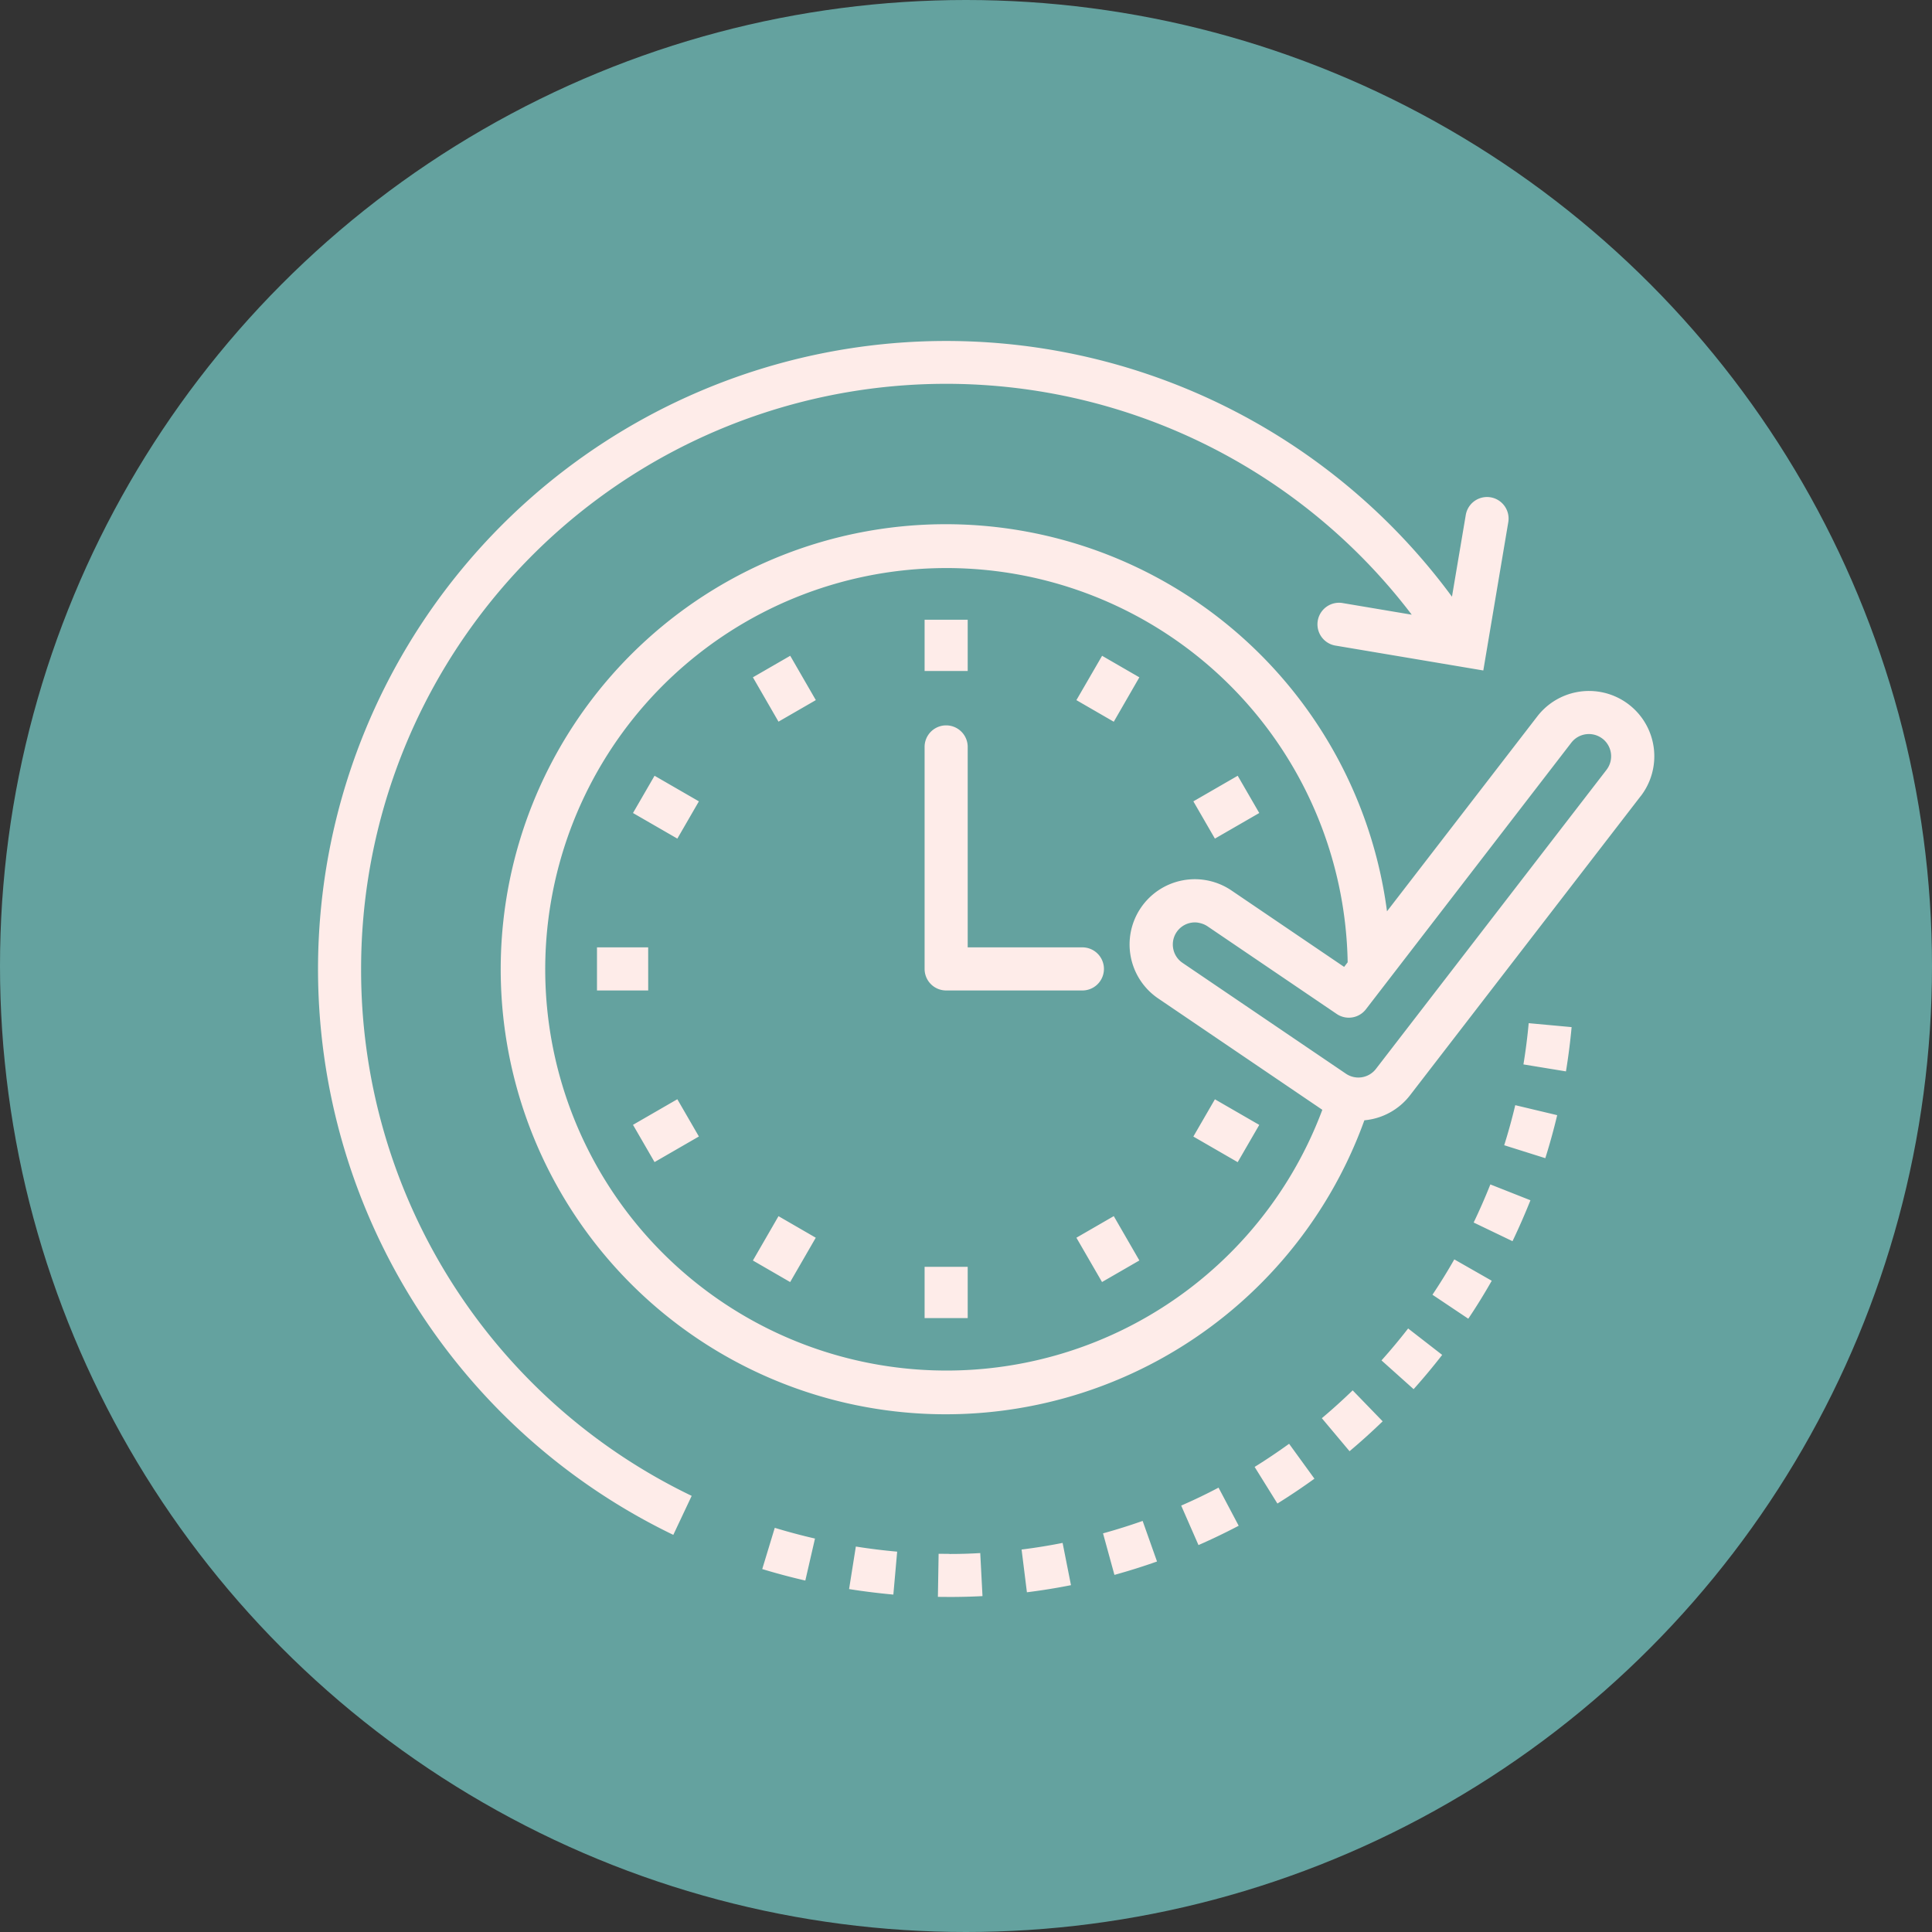
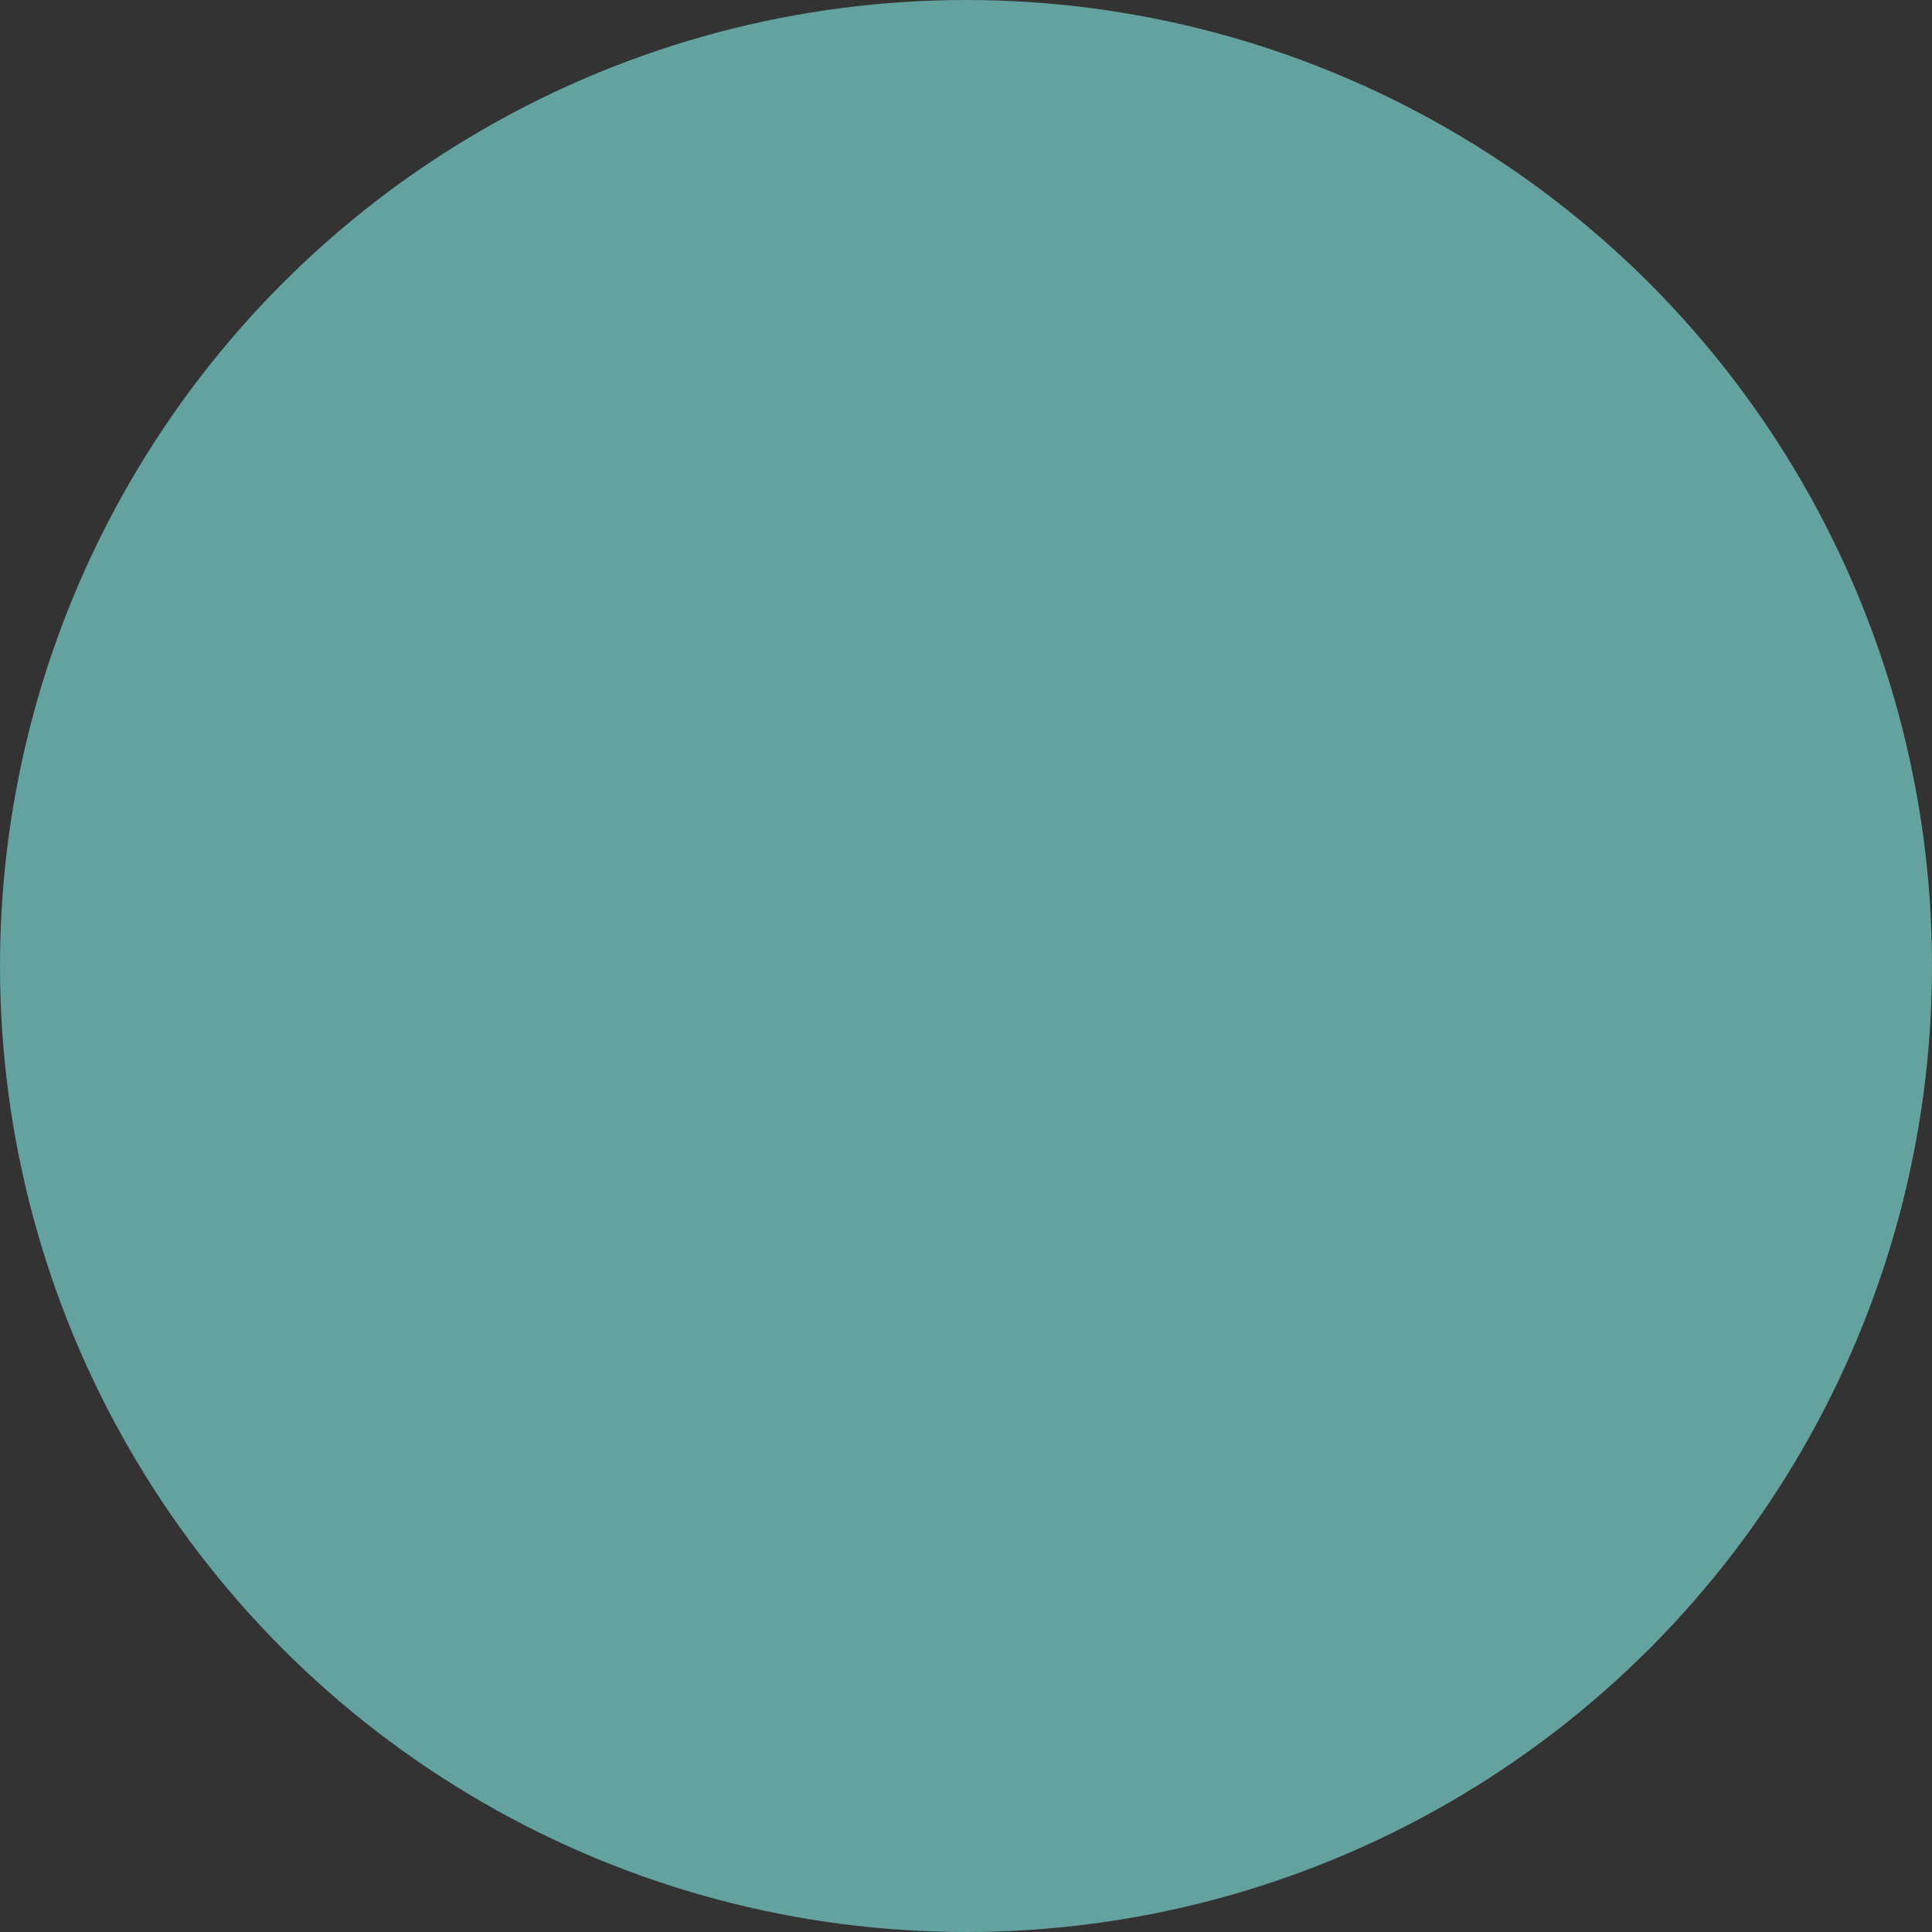
<svg xmlns="http://www.w3.org/2000/svg" id="Layer_1" data-name="Layer 1" viewBox="0 0 140 140">
  <rect x="0" y="0" width="140" height="140" fill="#333333" stroke="none" />
  <defs>
    <style>.cls-1{fill:#64a29f;}.cls-2{fill:#feece9;}</style>
  </defs>
  <circle class="cls-1" cx="70" cy="70" r="70" />
-   <path class="cls-2" d="M67,70.212V54.086a1.562,1.562,0,0,1,3.123,0V68.65h8.271a1.562,1.562,0,1,1,0,3.123H68.56A1.561,1.561,0,0,1,67,70.212ZM54.558,49.081l1.855,3.213,2.705-1.561L57.263,47.52Zm-8.689,9.833,3.214,1.855,1.561-2.7-3.213-1.855Zm1.1,9.735H43.26v3.123h3.711Zm-1.1,12.86,1.562,2.7,3.213-1.855-1.562-2.7Zm8.689,9.832,2.7,1.562,1.855-3.213-2.7-1.562ZM67,95.512h3.123V91.8H67ZM78,89.69,79.857,92.9l2.706-1.562-1.855-3.213Zm8.475-7.331,3.213,1.856,1.563-2.7-3.214-1.856Zm4.776-23.445-1.562-2.7-3.213,1.855,1.561,2.7Zm-8.689-9.832-2.7-1.561L78,50.734,80.708,52.3ZM70.123,44.91H67v3.711h3.123Zm9.806,66.2.827,3.012c1.033-.284,2.072-.611,3.086-.97L82.8,110.212C81.855,110.545,80.889,110.849,79.929,111.113Zm5.665-2.009,1.253,2.861c.98-.429,1.96-.9,2.913-1.4L88.3,107.8C87.417,108.267,86.505,108.705,85.594,109.1Zm-11.566,3.181.386,3.1c1.067-.133,2.142-.306,3.193-.515L77,111.805C76.022,112,75.022,112.161,74.028,112.285Zm-12.5,2.868c1.06.169,2.139.3,3.208.4l.276-3.112c-1-.088-2-.213-2.994-.37Zm-6.293-1.45c1.025.312,2.075.591,3.122.833l.7-3.044c-.976-.224-1.956-.486-2.914-.777Zm35.681-7.4,1.65,2.652c.914-.568,1.816-1.175,2.683-1.8l-1.835-2.529C92.6,105.208,91.764,105.773,90.913,106.3Zm-22.1,6.3-.8-.008-.052,3.123.853.007c.789,0,1.589-.02,2.379-.062l-.163-3.119C70.3,112.586,69.551,112.607,68.816,112.607ZM109,82.988l2.979.938c.322-1.021.611-2.069.861-3.117l-3.039-.724C109.569,81.062,109.3,82.037,109,82.988Zm-2.214,5.6,2.816,1.353c.465-.969.9-1.966,1.3-2.965l-2.905-1.148C107.625,86.76,107.219,87.689,106.786,88.591Zm3.607-11.457,3.082.506c.174-1.058.312-2.138.41-3.208l-3.11-.286C110.683,75.144,110.556,76.149,110.393,77.134ZM95.785,102.768l2.008,2.392c.822-.69,1.629-1.42,2.4-2.166l-2.173-2.243C97.3,101.446,96.55,102.126,95.785,102.768Zm4.324-4.188,2.327,2.084c.715-.8,1.412-1.634,2.07-2.483l-2.467-1.915C101.424,97.058,100.775,97.836,100.109,98.58Zm3.693-4.758,2.595,1.737c.6-.89,1.169-1.816,1.7-2.751l-2.713-1.548C104.889,92.131,104.356,92.993,103.8,93.822ZM26.167,70.212A42.391,42.391,0,0,1,102.3,44.543l-5.044-.849a1.563,1.563,0,0,0-.518,3.082l10.748,1.809,1.81-10.748a1.562,1.562,0,1,0-3.081-.518l-1,5.92A45.516,45.516,0,1,0,48.79,111.222l1.332-2.826A42.266,42.266,0,0,1,26.167,70.212Zm92.72-12.518L102.176,79.368a4.711,4.711,0,0,1-3.309,1.813,32.249,32.249,0,1,1,1.64-15.144L111.4,51.91a4.732,4.732,0,0,1,7.491,5.784ZM95.821,80.42l-.041-.027L83.937,72.358a4.728,4.728,0,1,1,5.306-7.827L97.4,70.065l.257-.333A29.076,29.076,0,1,0,95.821,80.42Zm20.3-26.892a1.609,1.609,0,0,0-2.257.289L98.979,73.137a1.564,1.564,0,0,1-1.849.484,1.537,1.537,0,0,1-.266-.145l-9.374-6.36a1.609,1.609,0,0,0-.381-.183q-.05-.017-.1-.03a1.591,1.591,0,0,0-.411-.062,1.721,1.721,0,0,0-.311.028,1.6,1.6,0,0,0-1.3,1.562,1.543,1.543,0,0,0,.029.316,1.6,1.6,0,0,0,.675,1.026h0l11.843,8.034a1.606,1.606,0,0,0,2.168-.347l16.712-21.675A1.613,1.613,0,0,0,116.125,53.528Z" />
</svg>